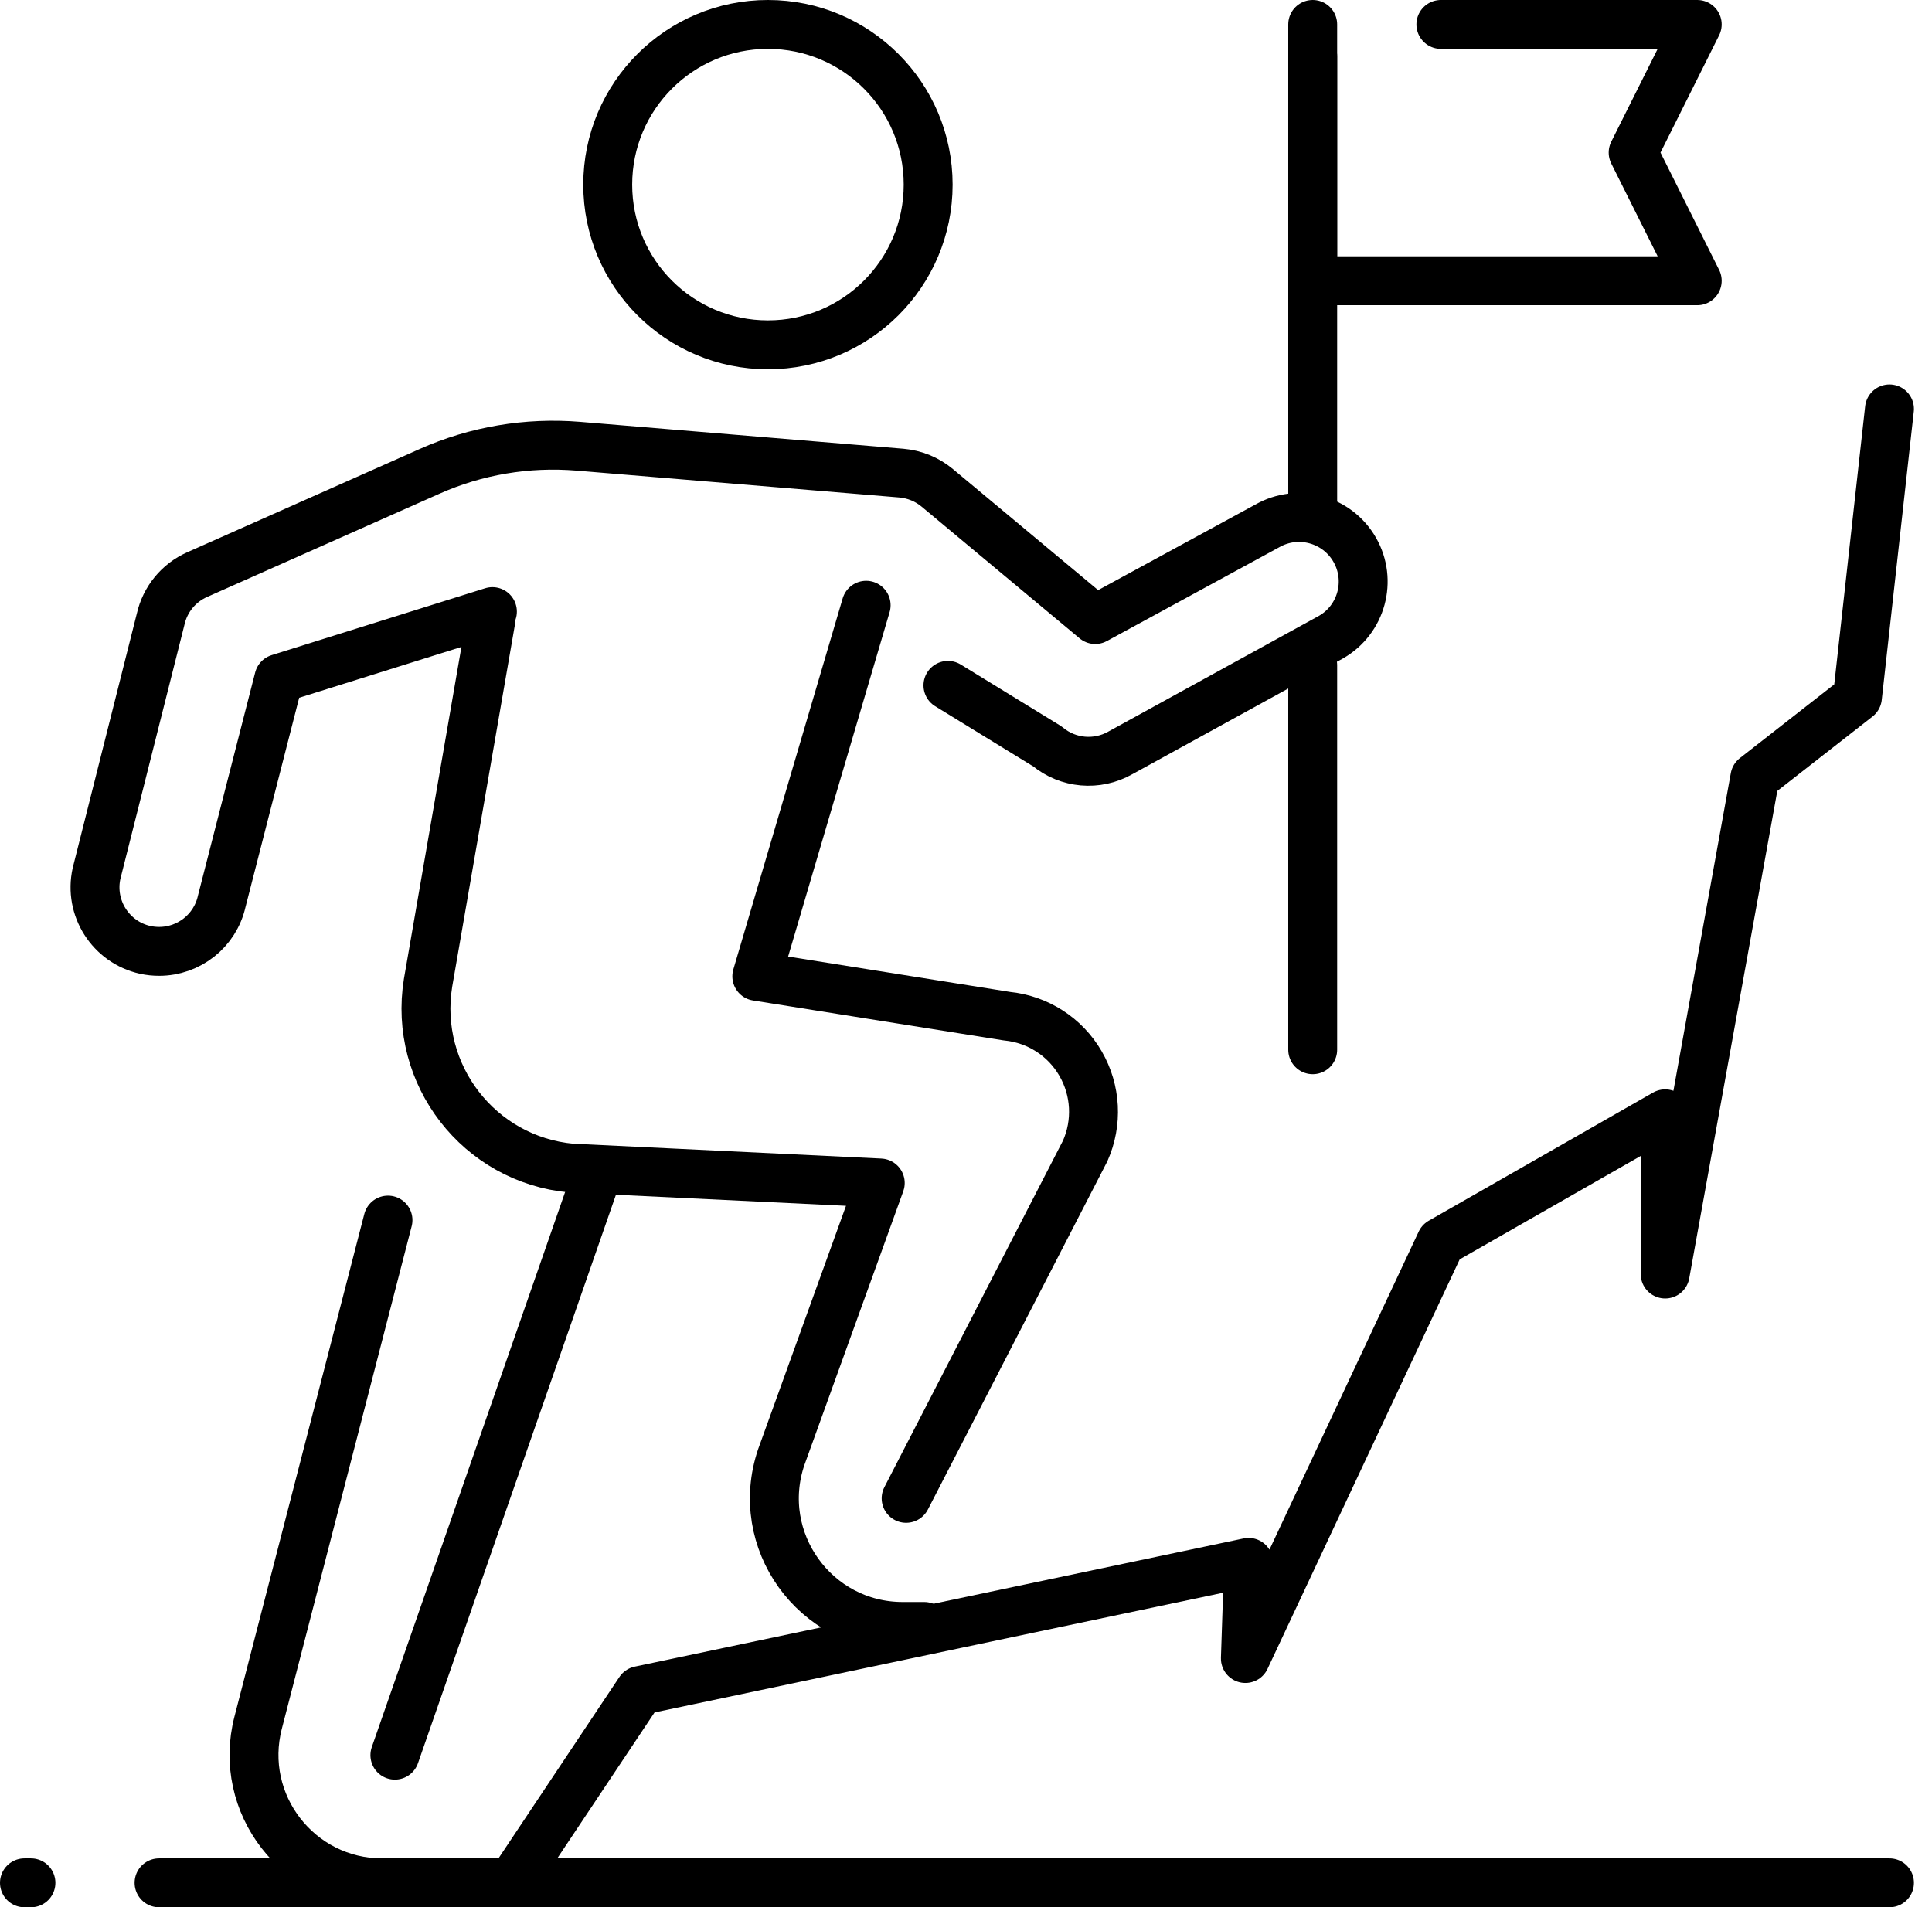
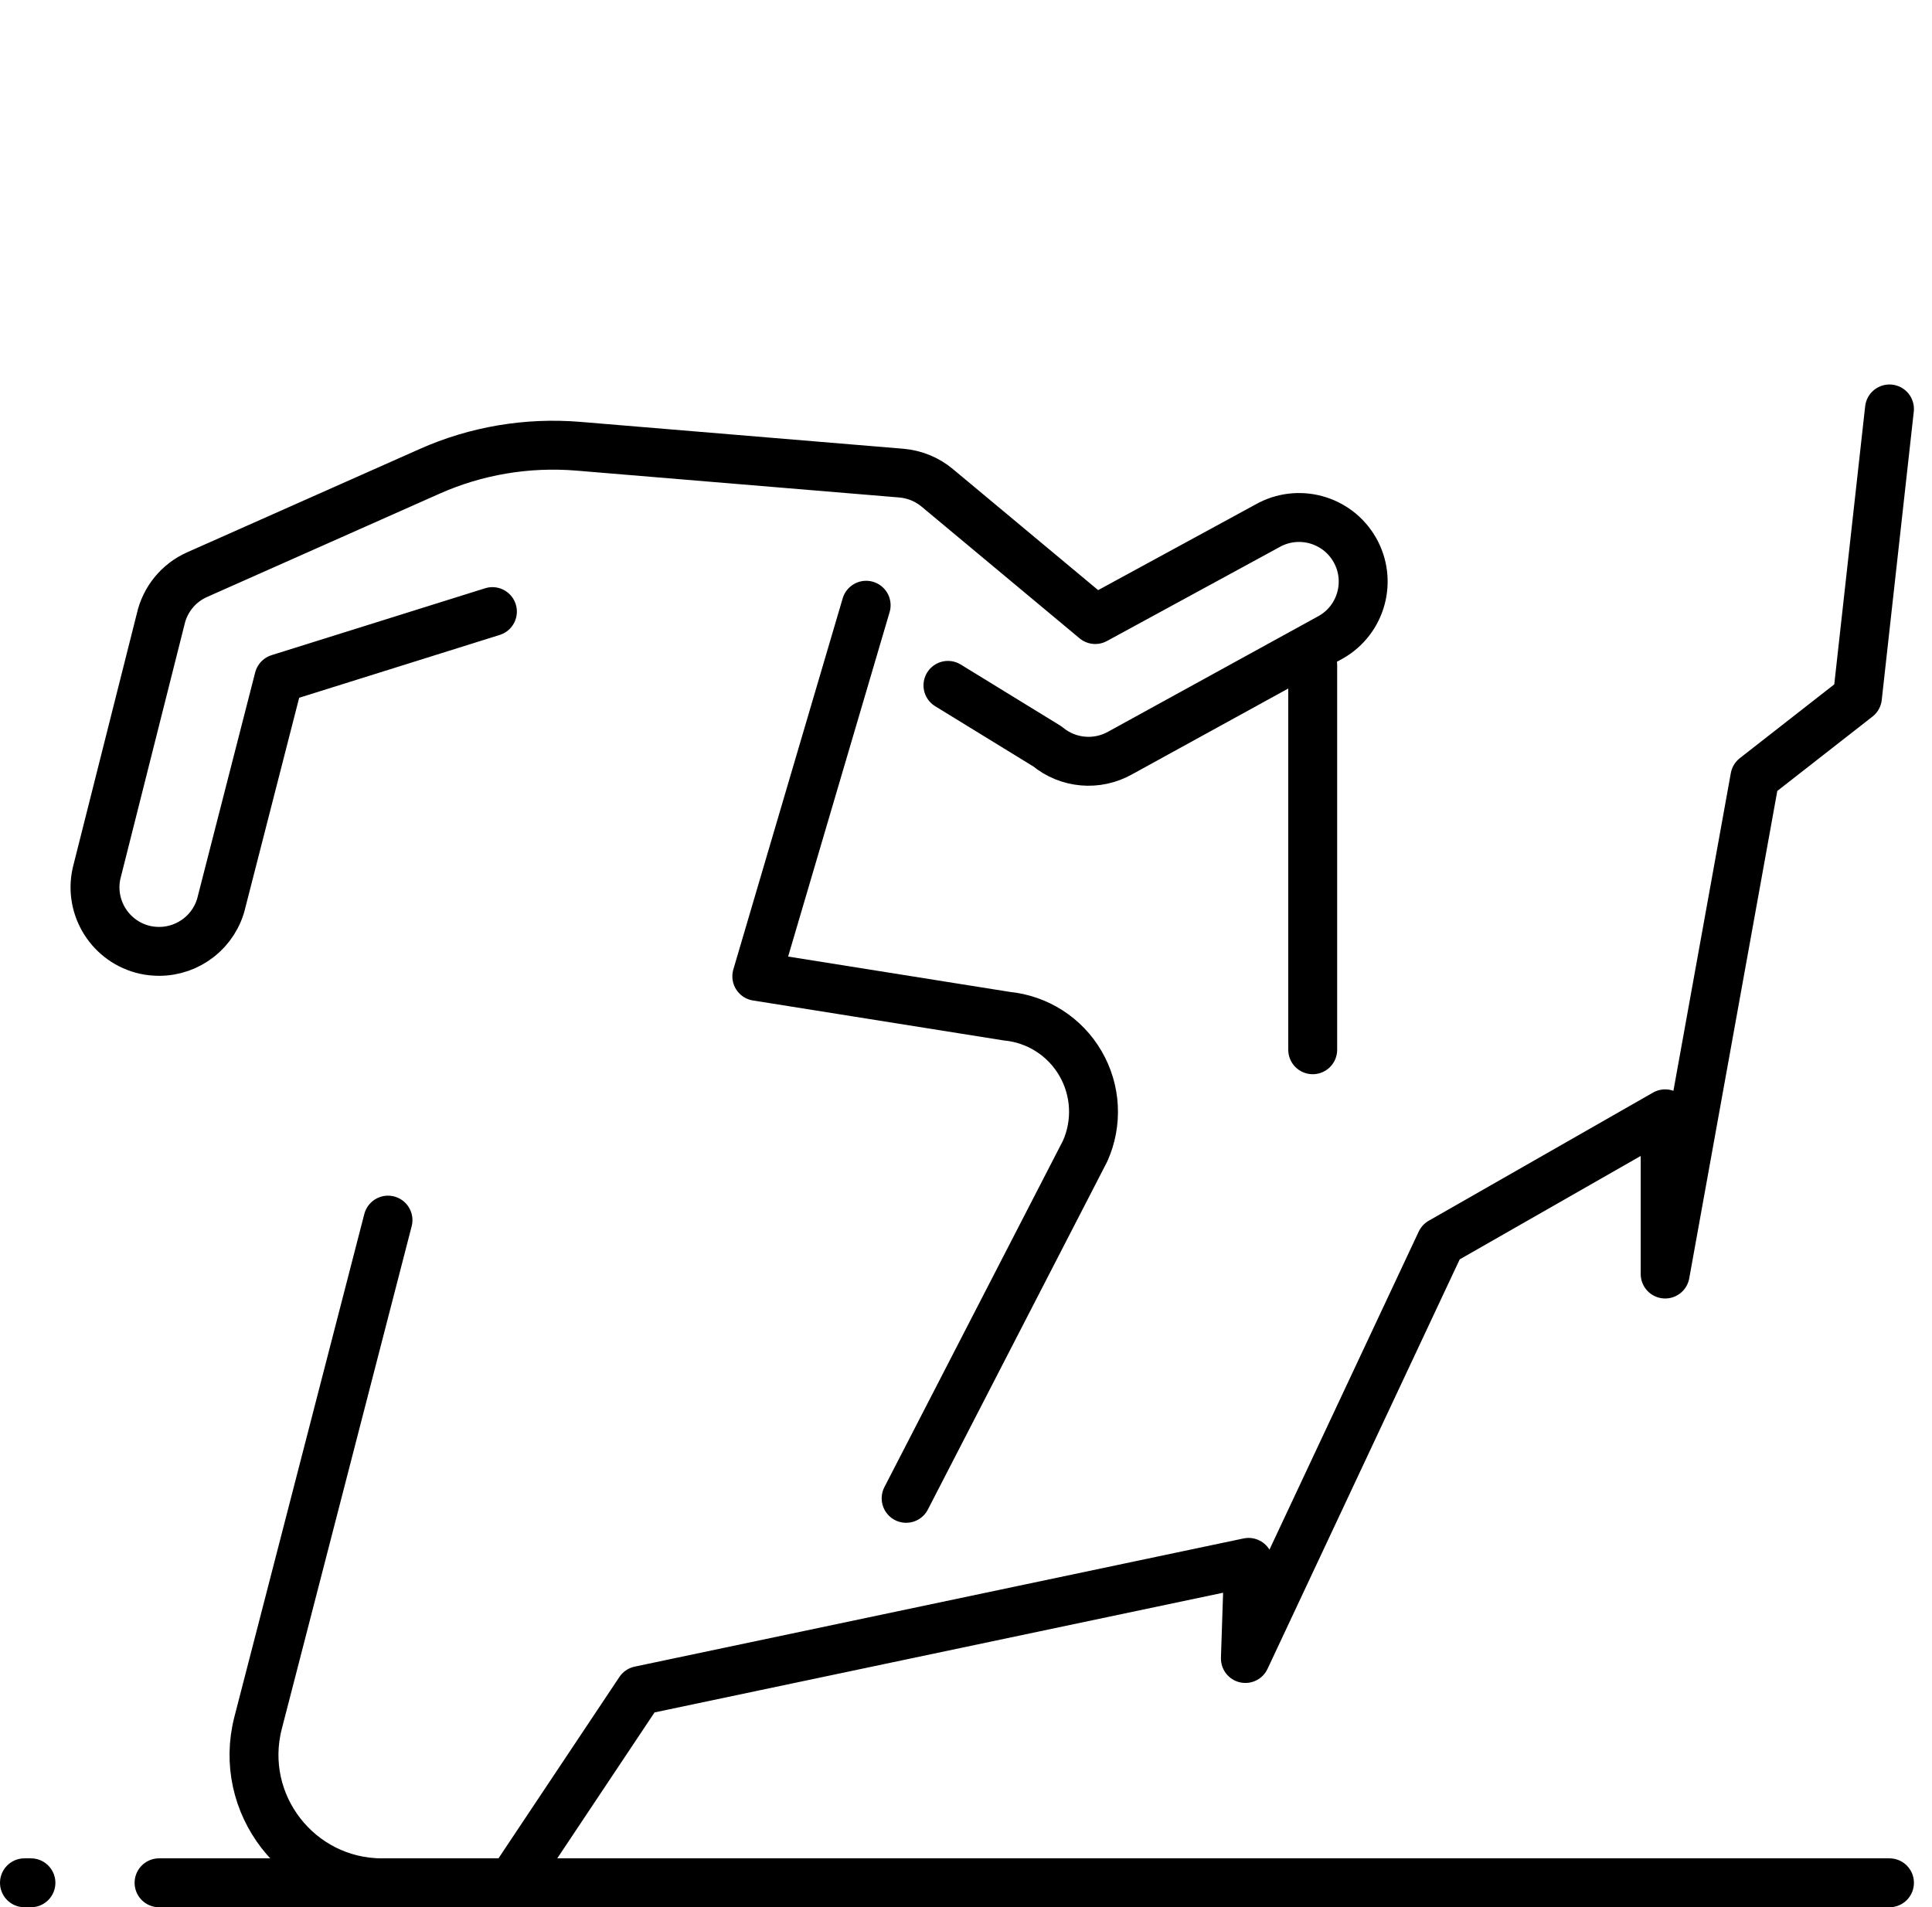
<svg xmlns="http://www.w3.org/2000/svg" width="79" height="78" viewBox="0 0 79 78" fill="none">
-   <path d="M58.918 1H69.4L66.78 6.241L69.4 11.483H53.677V1" stroke="black" stroke-width="2" stroke-miterlimit="10" stroke-linecap="round" stroke-linejoin="round" />
-   <path d="M24.418 48.027L16.147 71.778" stroke="black" stroke-width="2" stroke-miterlimit="10" stroke-linecap="round" stroke-linejoin="round" />
  <path d="M15.629 77C12.202 77 9.696 73.766 10.556 70.449L15.865 49.898" stroke="black" stroke-width="2" stroke-miterlimit="10" stroke-linecap="round" stroke-linejoin="round" />
-   <path d="M20.076 25.342L17.503 40.196C16.897 43.946 19.589 47.424 23.367 47.772L35.994 48.38L31.945 59.592C30.794 62.99 33.321 66.515 36.911 66.515H37.792" stroke="black" stroke-width="2" stroke-miterlimit="10" stroke-linecap="round" stroke-linejoin="round" />
  <path d="M38.762 28.029L42.83 30.526C43.673 31.229 44.861 31.328 45.809 30.791L54.421 26.058C55.676 25.343 56.114 23.739 55.395 22.484C54.677 21.228 53.076 20.791 51.818 21.509L44.785 25.337L38.322 19.949C37.908 19.604 37.397 19.396 36.86 19.349L23.641 18.249C21.56 18.078 19.466 18.429 17.561 19.279L8.061 23.5C7.301 23.836 6.748 24.515 6.568 25.324L3.947 35.721C3.635 37.133 4.526 38.532 5.939 38.847C6.13 38.889 6.321 38.907 6.51 38.907C7.71 38.907 8.795 38.079 9.068 36.855L11.403 27.748L20.135 25.012" stroke="black" stroke-width="2" stroke-miterlimit="10" stroke-linecap="round" stroke-linejoin="round" />
  <path d="M37.052 61.276L44.372 47.072C44.888 45.916 44.817 44.588 44.183 43.495C43.549 42.399 42.427 41.681 41.172 41.558L30.946 39.928L35.417 24.752" stroke="black" stroke-width="2" stroke-miterlimit="10" stroke-linecap="round" stroke-linejoin="round" />
-   <path d="M53.677 2.31V20.655" stroke="black" stroke-width="2" stroke-miterlimit="10" stroke-linecap="round" stroke-linejoin="round" />
-   <path d="M31.401 14.103C35.02 14.103 37.953 11.17 37.953 7.552C37.953 3.933 35.02 1 31.401 1C27.783 1 24.85 3.933 24.85 7.552C24.85 11.17 27.783 14.103 31.401 14.103Z" stroke="black" stroke-width="2" stroke-miterlimit="10" stroke-linecap="round" stroke-linejoin="round" />
  <path d="M53.677 42.931V27.207" stroke="black" stroke-width="2" stroke-miterlimit="10" stroke-linecap="round" stroke-linejoin="round" />
  <path d="M77.261 16.724L75.951 28.517L71.758 31.793L68.089 52.103V45.551L58.917 50.792L50.924 67.826L51.055 63.895L26.159 69.137L20.918 76.999H6.504H77.261" stroke="black" stroke-width="2" stroke-miterlimit="10" stroke-linecap="round" stroke-linejoin="round" />
  <path d="M1 76.999H1.265" stroke="black" stroke-width="2" stroke-miterlimit="10" stroke-linecap="round" stroke-linejoin="round" />
</svg>